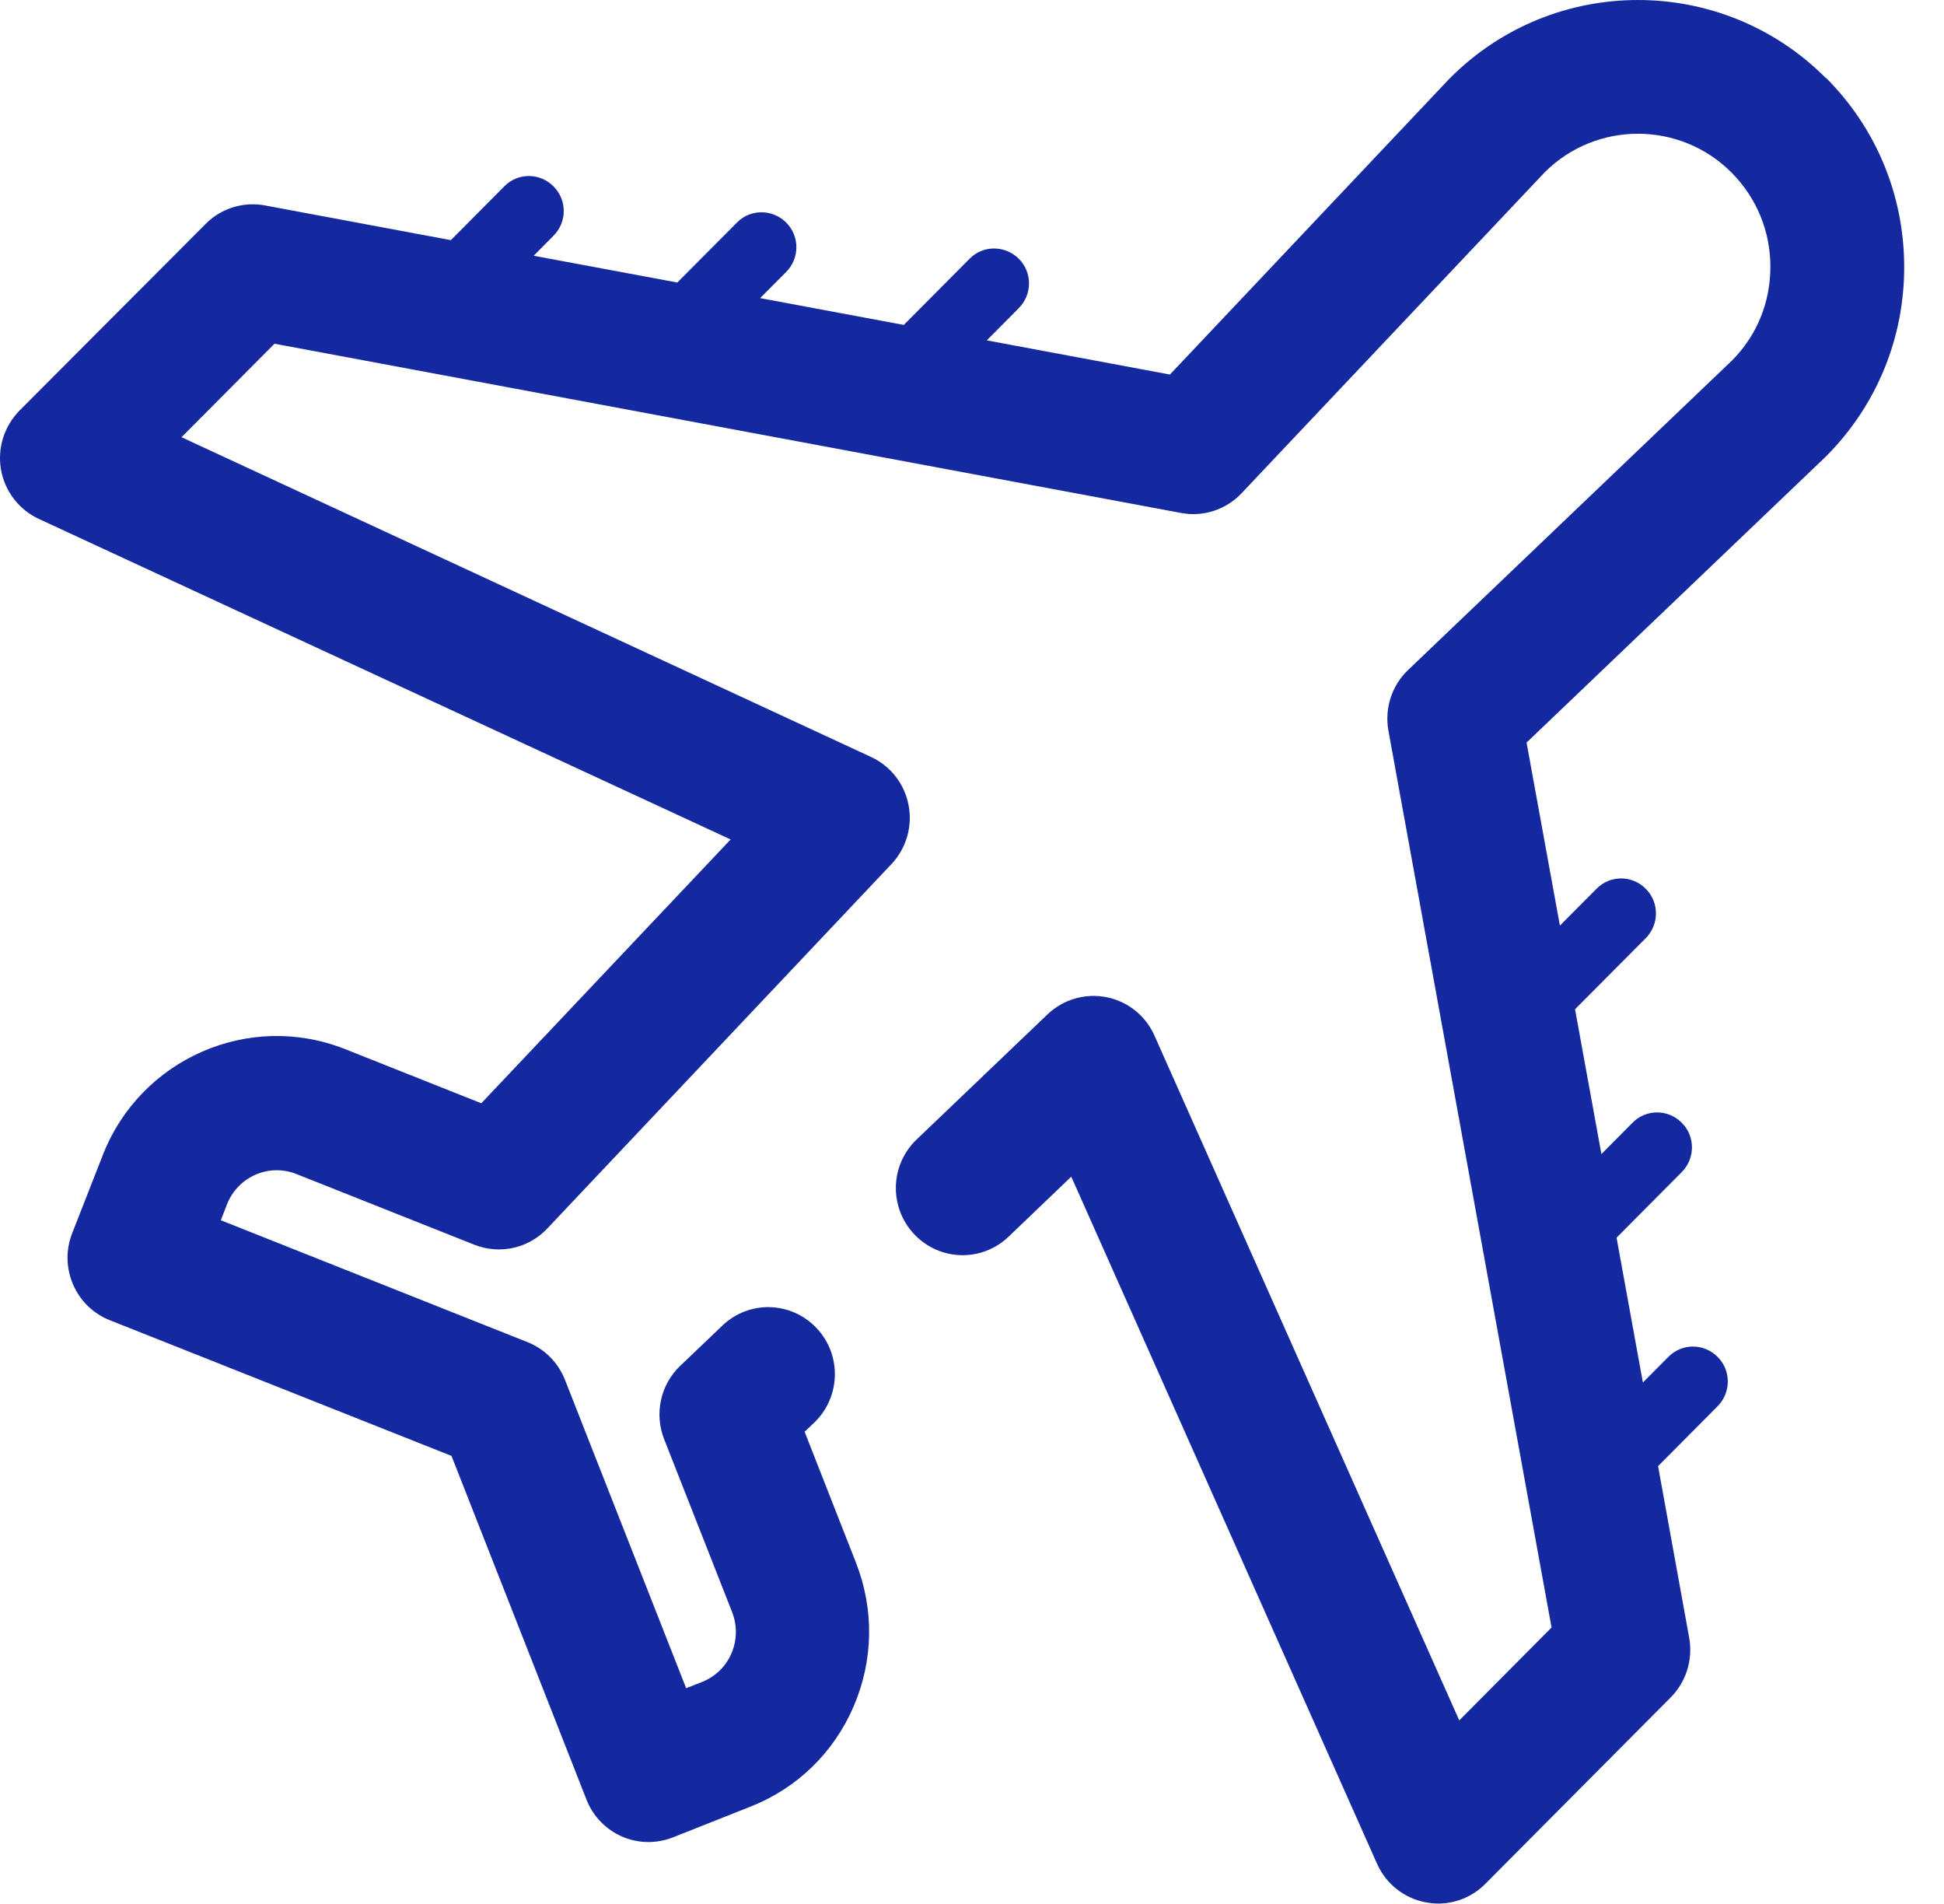
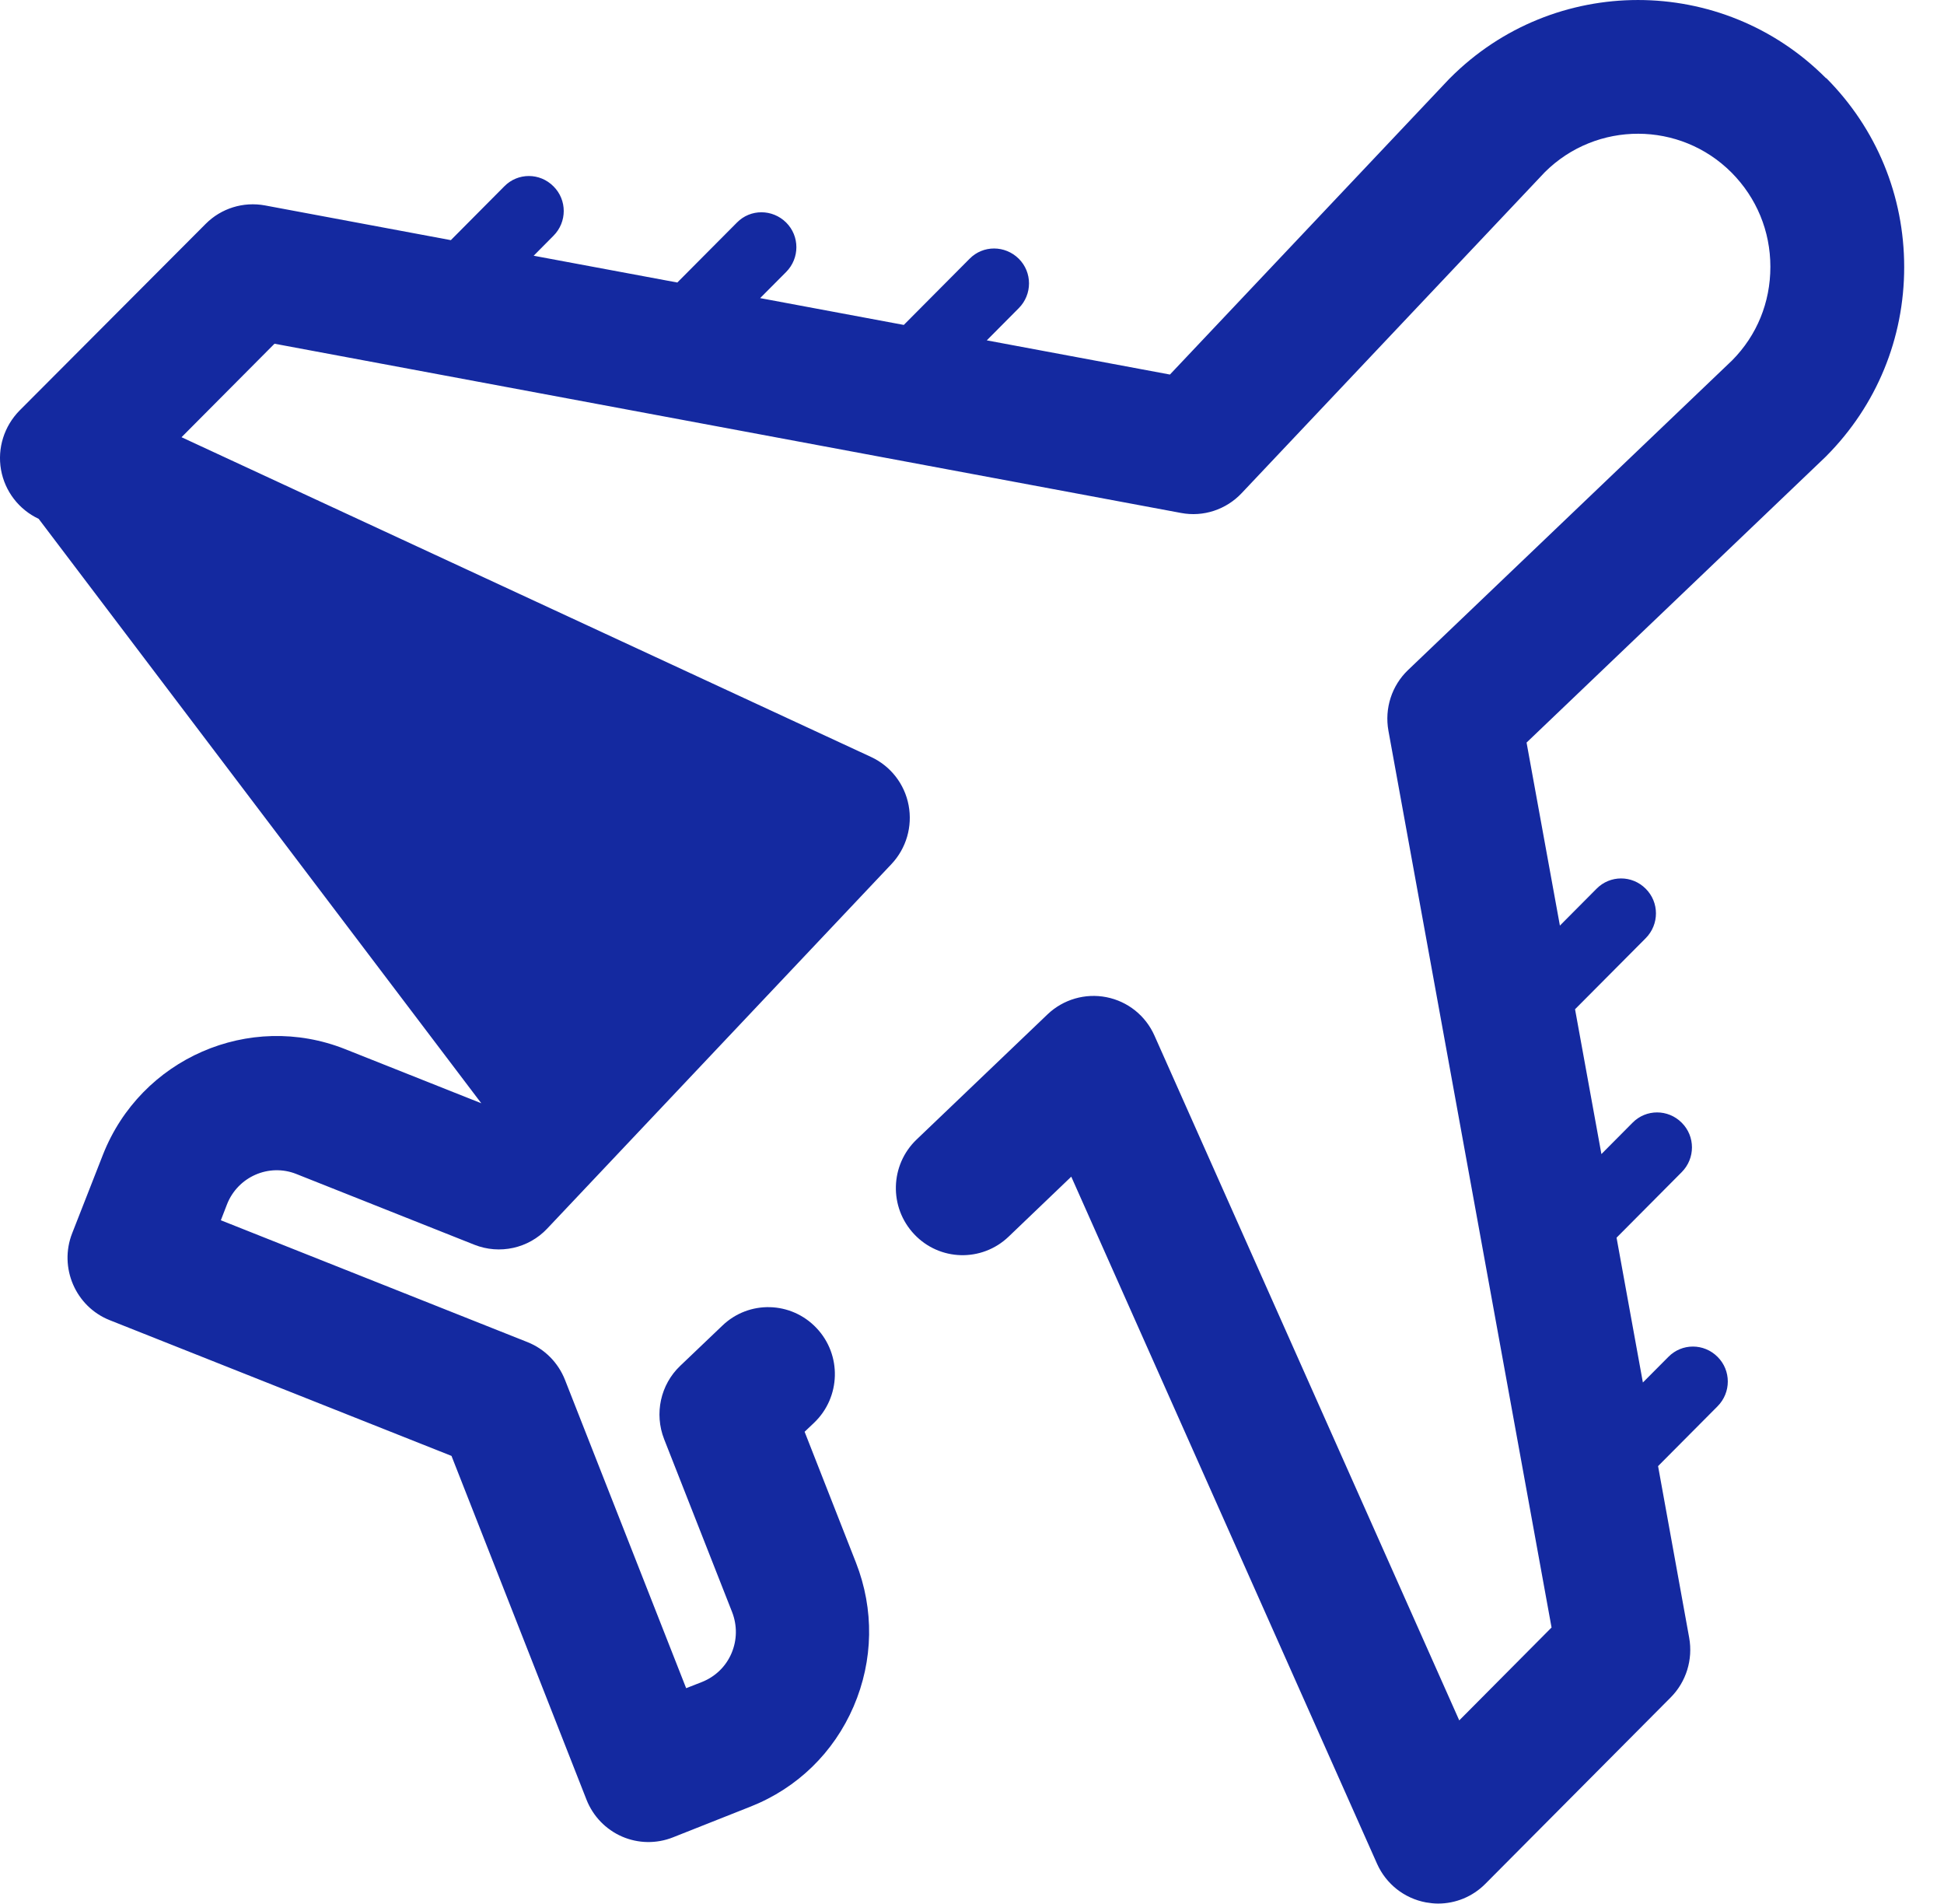
<svg xmlns="http://www.w3.org/2000/svg" width="48" height="47" viewBox="0 0 48 47" fill="none">
-   <path d="M45.083 1.927C42.524 -0.642 38.364 -0.642 35.804 1.927C35.796 1.935 35.784 1.948 35.775 1.956L28.887 9.246L24.365 8.402L25.155 7.607C25.492 7.268 25.492 6.722 25.155 6.387C24.817 6.052 24.274 6.048 23.941 6.387L22.316 8.021L18.769 7.359L19.411 6.714C19.748 6.375 19.748 5.828 19.411 5.493C19.073 5.158 18.53 5.154 18.197 5.493L16.724 6.974L13.177 6.313L13.666 5.82C14.004 5.481 14.004 4.935 13.666 4.6C13.329 4.26 12.786 4.26 12.452 4.6L11.132 5.928L6.543 5.071C6.008 4.972 5.461 5.142 5.079 5.526L0.482 10.135C0.104 10.52 -0.069 11.062 0.025 11.596C0.12 12.13 0.47 12.581 0.955 12.808L18.04 20.723L11.884 27.235L8.523 25.899C6.157 24.959 3.474 26.13 2.54 28.509L1.783 30.441C1.449 31.29 1.865 32.254 2.708 32.589L11.148 35.94L14.481 44.425C14.642 44.835 14.958 45.162 15.357 45.336C15.757 45.51 16.209 45.518 16.617 45.356L18.538 44.595C19.686 44.14 20.587 43.263 21.077 42.125C21.567 40.987 21.587 39.73 21.135 38.575L19.867 35.344L20.102 35.121C20.76 34.492 20.789 33.445 20.16 32.783C19.534 32.121 18.493 32.092 17.835 32.725L16.794 33.718C16.308 34.181 16.152 34.897 16.398 35.526L18.077 39.796C18.205 40.127 18.201 40.487 18.061 40.814C17.921 41.141 17.662 41.389 17.333 41.521L16.942 41.674L13.95 34.062C13.781 33.635 13.448 33.3 13.024 33.131L5.453 30.123L5.605 29.73C5.873 29.047 6.642 28.712 7.317 28.981L11.712 30.727C12.337 30.975 13.049 30.818 13.51 30.33L22.011 21.331C22.377 20.942 22.534 20.404 22.435 19.879C22.336 19.353 21.991 18.911 21.509 18.687L4.482 10.793L6.778 8.485L29.163 12.663C29.71 12.767 30.274 12.581 30.657 12.175L38.146 4.248C39.421 2.982 41.483 2.986 42.754 4.26C43.371 4.881 43.713 5.704 43.713 6.586C43.713 7.467 43.38 8.278 42.771 8.894L34.767 16.54C34.364 16.925 34.183 17.487 34.282 18.038L38.31 40.176L36.031 42.469L28.505 25.564C28.286 25.071 27.846 24.72 27.319 24.616C26.797 24.513 26.254 24.67 25.867 25.038L22.633 28.129C21.974 28.758 21.945 29.804 22.575 30.47C23.2 31.132 24.241 31.161 24.904 30.528L26.451 29.047L34.002 46.01C34.224 46.507 34.673 46.862 35.208 46.962C35.306 46.978 35.405 46.991 35.508 46.991C35.94 46.991 36.36 46.821 36.672 46.507L41.252 41.902C41.635 41.517 41.804 40.967 41.709 40.433L40.94 36.192L42.409 34.715C42.746 34.376 42.746 33.83 42.409 33.495C42.071 33.156 41.528 33.156 41.195 33.495L40.565 34.128L39.915 30.553L41.524 28.935C41.861 28.596 41.861 28.05 41.524 27.715C41.187 27.376 40.643 27.376 40.31 27.715L39.541 28.489L38.89 24.914L40.635 23.16C40.972 22.82 40.972 22.274 40.635 21.939C40.298 21.6 39.755 21.6 39.421 21.939L38.516 22.849L37.693 18.331L45.067 11.286C45.067 11.286 45.087 11.265 45.096 11.257C46.334 10.011 47.017 8.356 47.017 6.594C47.017 4.831 46.334 3.176 45.096 1.931L45.083 1.927Z" fill="#1429A0" />
+   <path d="M45.083 1.927C42.524 -0.642 38.364 -0.642 35.804 1.927C35.796 1.935 35.784 1.948 35.775 1.956L28.887 9.246L24.365 8.402L25.155 7.607C25.492 7.268 25.492 6.722 25.155 6.387C24.817 6.052 24.274 6.048 23.941 6.387L22.316 8.021L18.769 7.359L19.411 6.714C19.748 6.375 19.748 5.828 19.411 5.493C19.073 5.158 18.53 5.154 18.197 5.493L16.724 6.974L13.177 6.313L13.666 5.82C14.004 5.481 14.004 4.935 13.666 4.6C13.329 4.26 12.786 4.26 12.452 4.6L11.132 5.928L6.543 5.071C6.008 4.972 5.461 5.142 5.079 5.526L0.482 10.135C0.104 10.52 -0.069 11.062 0.025 11.596C0.12 12.13 0.47 12.581 0.955 12.808L11.884 27.235L8.523 25.899C6.157 24.959 3.474 26.13 2.54 28.509L1.783 30.441C1.449 31.29 1.865 32.254 2.708 32.589L11.148 35.94L14.481 44.425C14.642 44.835 14.958 45.162 15.357 45.336C15.757 45.51 16.209 45.518 16.617 45.356L18.538 44.595C19.686 44.14 20.587 43.263 21.077 42.125C21.567 40.987 21.587 39.73 21.135 38.575L19.867 35.344L20.102 35.121C20.76 34.492 20.789 33.445 20.16 32.783C19.534 32.121 18.493 32.092 17.835 32.725L16.794 33.718C16.308 34.181 16.152 34.897 16.398 35.526L18.077 39.796C18.205 40.127 18.201 40.487 18.061 40.814C17.921 41.141 17.662 41.389 17.333 41.521L16.942 41.674L13.95 34.062C13.781 33.635 13.448 33.3 13.024 33.131L5.453 30.123L5.605 29.73C5.873 29.047 6.642 28.712 7.317 28.981L11.712 30.727C12.337 30.975 13.049 30.818 13.51 30.33L22.011 21.331C22.377 20.942 22.534 20.404 22.435 19.879C22.336 19.353 21.991 18.911 21.509 18.687L4.482 10.793L6.778 8.485L29.163 12.663C29.71 12.767 30.274 12.581 30.657 12.175L38.146 4.248C39.421 2.982 41.483 2.986 42.754 4.26C43.371 4.881 43.713 5.704 43.713 6.586C43.713 7.467 43.38 8.278 42.771 8.894L34.767 16.54C34.364 16.925 34.183 17.487 34.282 18.038L38.31 40.176L36.031 42.469L28.505 25.564C28.286 25.071 27.846 24.72 27.319 24.616C26.797 24.513 26.254 24.67 25.867 25.038L22.633 28.129C21.974 28.758 21.945 29.804 22.575 30.47C23.2 31.132 24.241 31.161 24.904 30.528L26.451 29.047L34.002 46.01C34.224 46.507 34.673 46.862 35.208 46.962C35.306 46.978 35.405 46.991 35.508 46.991C35.94 46.991 36.36 46.821 36.672 46.507L41.252 41.902C41.635 41.517 41.804 40.967 41.709 40.433L40.94 36.192L42.409 34.715C42.746 34.376 42.746 33.83 42.409 33.495C42.071 33.156 41.528 33.156 41.195 33.495L40.565 34.128L39.915 30.553L41.524 28.935C41.861 28.596 41.861 28.05 41.524 27.715C41.187 27.376 40.643 27.376 40.31 27.715L39.541 28.489L38.89 24.914L40.635 23.16C40.972 22.82 40.972 22.274 40.635 21.939C40.298 21.6 39.755 21.6 39.421 21.939L38.516 22.849L37.693 18.331L45.067 11.286C45.067 11.286 45.087 11.265 45.096 11.257C46.334 10.011 47.017 8.356 47.017 6.594C47.017 4.831 46.334 3.176 45.096 1.931L45.083 1.927Z" fill="#1429A0" />
</svg>